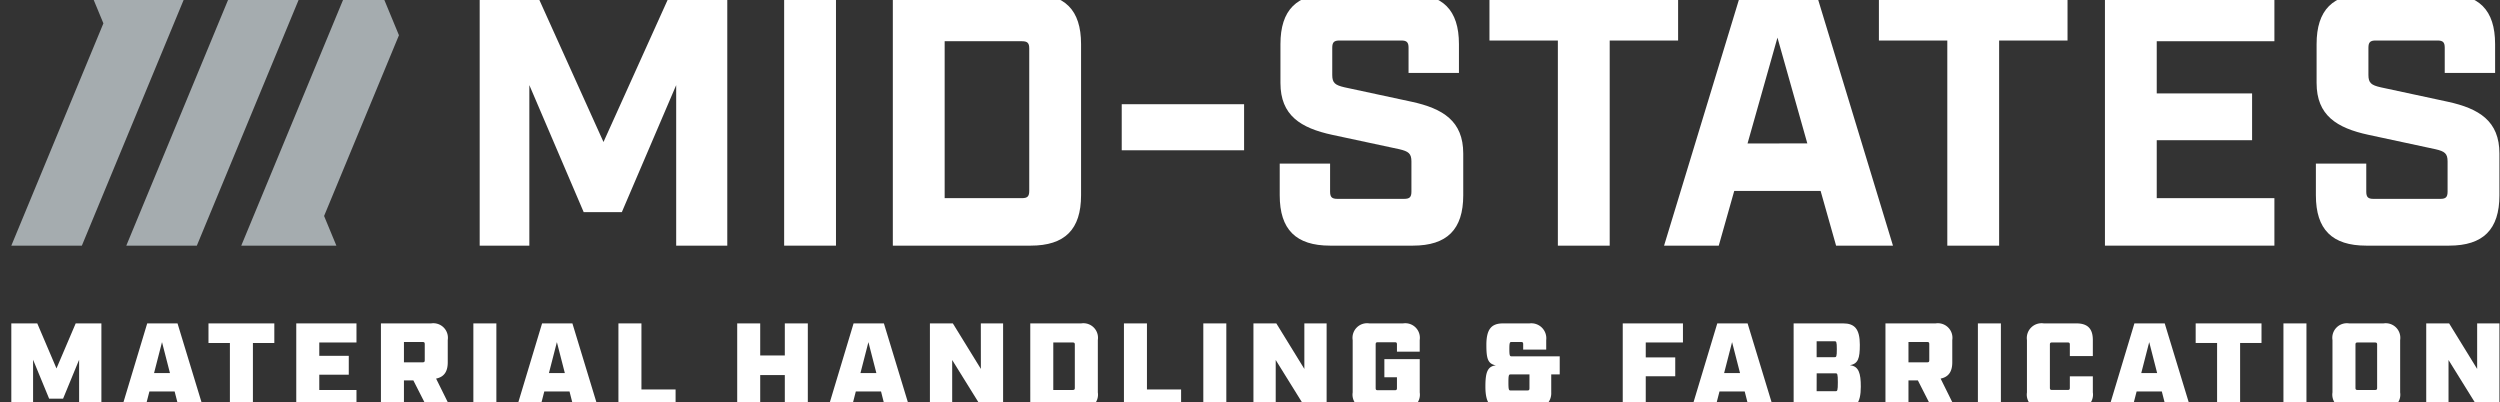
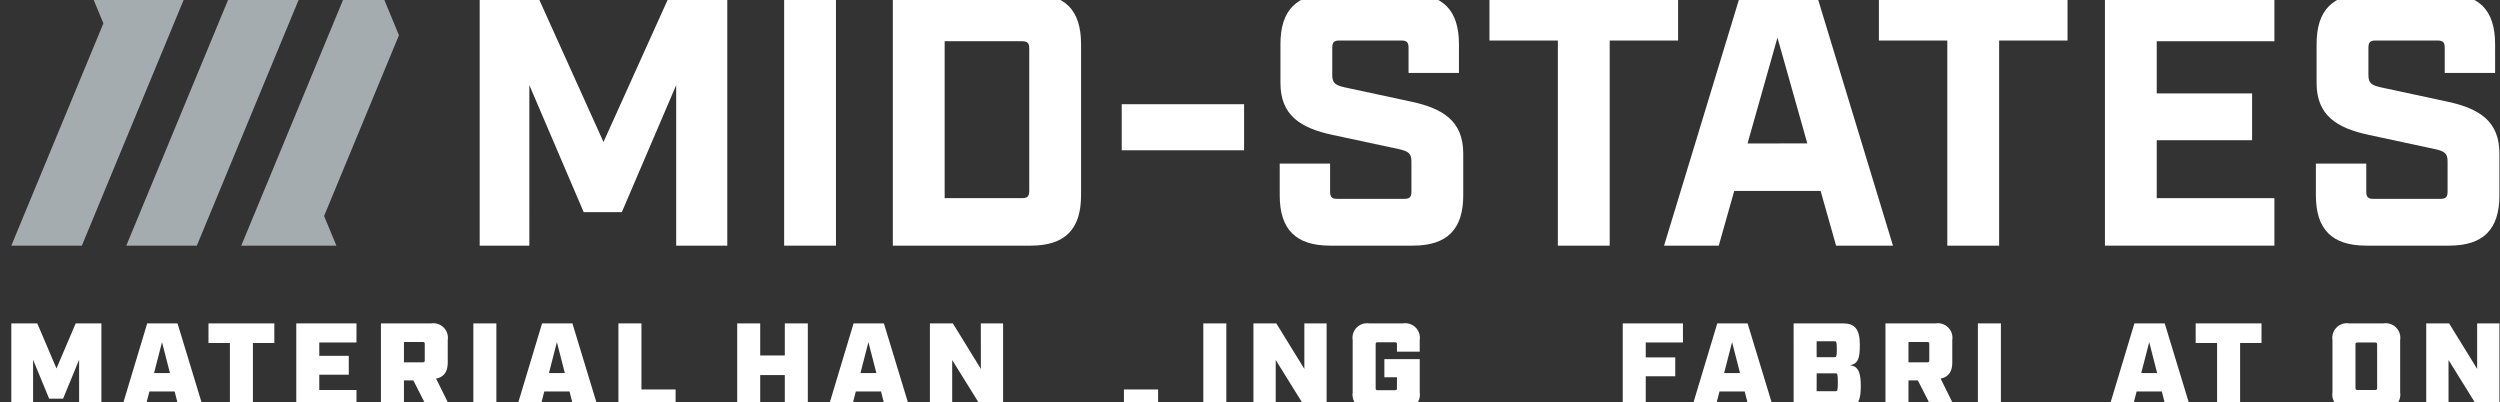
<svg xmlns="http://www.w3.org/2000/svg" width="321.618" height="51.717" viewBox="0 0 321.618 51.717">
  <rect x="0" y="0" width="321.618" height="51.717" fill="#333333" stroke="none" />
  <defs>
    <clipPath id="clip-path">
      <rect id="Rectangle_39" data-name="Rectangle 39" width="321.618" height="51.717" transform="translate(-0.814 0.5)" fill="#fff" />
    </clipPath>
  </defs>
  <g id="Group_61" data-name="Group 61" transform="translate(0.814 -0.5)" clip-path="url(#clip-path)">
    <path id="Path_239" data-name="Path 239" d="M372.733,0H379.4V32.41h-6.667Z" transform="translate(-272.668 -0.308)" fill="#fff" />
    <path id="Path_240" data-name="Path 240" d="M241.82,19.078,250.431,0h7.315V32.41h-6.574V11.762L244.18,28.1h-4.907l-6.991-16.342V32.41h-6.389V0h7.315Z" transform="translate(-164.997 -0.309)" fill="#fff" />
    <path id="Path_241" data-name="Path 241" d="M425.149,0V32.41h17.733c4.4,0,6.482-2.084,6.482-6.482V6.483c0-4.4-2.084-6.482-6.482-6.482Zm6.668,26.3V6.113h9.953c.695,0,.928.232.928.926V25.374c0,.695-.233.926-.928.926Z" transform="translate(-311.103 -0.309)" fill="#fff" fill-rule="evenodd" />
    <path id="Path_242" data-name="Path 242" d="M535.544,53.292h15.741v5.926H535.544Z" transform="translate(-392.051 -39.385)" fill="#fff" />
    <path id="Path_243" data-name="Path 243" d="M628.317,10.188H634.8v-3.7c0-4.4-2.082-6.482-6.481-6.482h-10c-4.4,0-6.482,2.084-6.482,6.482v5c0,4.167,2.592,5.788,6.666,6.668L627.112,20c1.2.279,1.575.556,1.575,1.575v3.888c0,.7-.232.928-.926.928h-8.612c-.694,0-.926-.232-.926-.928V21.854h-6.48V25.93c0,4.4,2.081,6.48,6.48,6.48h10.648c4.4,0,6.482-2.084,6.482-6.48V20.558c0-4.167-2.592-5.786-6.666-6.666l-8.611-1.852c-1.2-.279-1.575-.556-1.575-1.575V6.946c0-.695.233-.926.926-.926h7.964c.692,0,.926.232.926.926Z" transform="translate(-447.925 -0.309)" fill="#fff" />
    <path id="Path_244" data-name="Path 244" d="M737.192,0V6.02h-8.8V32.41h-6.668V6.02h-8.8V0Z" transform="translate(-522.123 -0.309)" fill="#fff" />
    <path id="Path_245" data-name="Path 245" d="M817.252,25.374l1.991,7.036h7.317L816.7,0h-9.723L797.113,32.41h7.036l1.99-7.036Zm-9.4-6.112L811.7,5.65l3.843,13.611Z" transform="translate(-583.849 -0.309)" fill="#fff" fill-rule="evenodd" />
    <path id="Path_246" data-name="Path 246" d="M925,0V6.02h-8.8V32.41h-6.666V6.02h-8.8V0Z" transform="translate(-659.832 -0.309)" fill="#fff" />
    <path id="Path_247" data-name="Path 247" d="M1009.74,0V32.41h21.8V26.3h-15.137V18.846h12.267V12.827h-12.267V6.113h15.137V0Z" transform="translate(-739.759 -0.309)" fill="#fff" />
    <path id="Path_248" data-name="Path 248" d="M1134.537,10.188h-6.482V6.946c0-.695-.232-.926-.926-.926h-7.965c-.694,0-.926.232-.926.926v3.518c0,1.019.371,1.3,1.574,1.575l8.61,1.852c4.076.88,6.669,2.5,6.669,6.666V25.93c0,4.4-2.084,6.48-6.479,6.48h-10.651c-4.4,0-6.482-2.084-6.482-6.48V21.854h6.482v3.611c0,.7.232.928.925.928h8.613c.694,0,.923-.232.923-.928V21.577c0-1.019-.368-1.3-1.574-1.575l-8.61-1.85c-4.073-.88-6.668-2.5-6.668-6.668v-5c0-4.4,2.086-6.482,6.482-6.482h10c4.4,0,6.482,2.084,6.482,6.482Z" transform="translate(-814.361 -0.309)" fill="#fff" />
    <path id="Path_249" data-name="Path 249" d="M68.877,0,55.453,32.41h9.075L77.952,0Z" transform="translate(-40.02 -0.308)" fill="#a5acaf" />
    <path id="Path_250" data-name="Path 250" d="M10.266,0l1.58,3.813L0,32.41H9.075L22.5,0Z" transform="translate(0.642 -0.308)" fill="#a5acaf" />
    <path id="Path_251" data-name="Path 251" d="M131.188,5.342l-9.631,23.253,0,0,1.582,3.819H110.9L124.326,0h4.65Z" transform="translate(-80.678 -0.308)" fill="#a5acaf" />
    <path id="Path_252" data-name="Path 252" d="M11.588,159v11.021H8.722v-6.345L6.66,168.683H4.865L2.8,163.676v6.345H0V159H3.338l2.472,5.794L8.282,159Z" transform="translate(0.642 -116.896)" fill="#fff" />
    <path id="Path_253" data-name="Path 253" d="M59.936,167.754H56.692l-.583,2.267H53.087L56.409,159h3.9l3.354,11.021H60.518Zm-.6-2.362-1.023-3.983-1.023,3.983Z" transform="translate(-38.285 -116.896)" fill="#fff" />
    <path id="Path_254" data-name="Path 254" d="M103.565,161.519H100.81v8.5H97.85v-8.5H95.095V159h8.47Z" transform="translate(-69.088 -116.896)" fill="#fff" />
    <path id="Path_255" data-name="Path 255" d="M137.429,159h7.746v2.456h-4.786v1.716h3.794V165.6h-3.794v1.968h4.786v2.456h-7.746Z" transform="translate(-100.129 -116.896)" fill="#fff" />
    <path id="Path_256" data-name="Path 256" d="M187.3,170.021h-2.992l-1.873-3.684h-1.212v3.684h-2.96V159h6.455a1.876,1.876,0,0,1,2.141,2.141v2.866c0,1.212-.488,1.889-1.5,2.094Zm-6.077-6.014h2.393c.221,0,.284-.063.284-.284v-2.047c0-.22-.063-.283-.284-.283h-2.393Z" transform="translate(-130.071 -116.896)" fill="#fff" />
    <path id="Path_257" data-name="Path 257" d="M222.842,170.021V159h2.96v11.021Z" transform="translate(-162.759 -116.896)" fill="#fff" />
    <path id="Path_258" data-name="Path 258" d="M250.383,167.754h-3.243l-.583,2.267h-3.023L246.856,159h3.9l3.354,11.021h-3.149Zm-.6-2.362-1.023-3.983-1.023,3.983Z" transform="translate(-177.932 -116.896)" fill="#fff" />
    <path id="Path_259" data-name="Path 259" d="M292.807,159h2.96v8.5h4.393v2.519h-7.353Z" transform="translate(-214.062 -116.896)" fill="#fff" />
    <path id="Path_260" data-name="Path 260" d="M350.091,170.021V159h2.96v4.125h3.165V159h2.96v11.021h-2.96v-4.377h-3.165v4.377Z" transform="translate(-256.066 -116.896)" fill="#fff" />
    <path id="Path_261" data-name="Path 261" d="M400.631,167.754h-3.243l-.583,2.267h-3.023L397.1,159h3.9l3.353,11.021h-3.149Zm-.6-2.362-1.023-3.983-1.024,3.983Z" transform="translate(-288.103 -116.896)" fill="#fff" />
    <path id="Path_262" data-name="Path 262" d="M449.6,159h2.865v11.021h-2.629l-3.92-6.313v6.313h-2.866V159H446l3.606,5.857Z" transform="translate(-324.233 -116.896)" fill="#fff" />
-     <path id="Path_263" data-name="Path 263" d="M491.439,159h6.55a1.876,1.876,0,0,1,2.141,2.141v6.739a1.876,1.876,0,0,1-2.141,2.141h-6.55Zm2.96,8.565h2.488c.22,0,.283-.063.283-.284v-5.542c0-.22-.063-.283-.283-.283H494.4Z" transform="translate(-359.711 -116.896)" fill="#fff" />
-     <path id="Path_264" data-name="Path 264" d="M536.6,159h2.96v8.5h4.393v2.519H536.6Z" transform="translate(-392.822 -116.896)" fill="#fff" />
+     <path id="Path_264" data-name="Path 264" d="M536.6,159v8.5h4.393v2.519H536.6Z" transform="translate(-392.822 -116.896)" fill="#fff" />
    <path id="Path_265" data-name="Path 265" d="M574.893,170.021V159h2.96v11.021Z" transform="translate(-420.904 -116.896)" fill="#fff" />
    <path id="Path_266" data-name="Path 266" d="M605.618,159h2.865v11.021h-2.629l-3.92-6.313v6.313h-2.865V159h2.944l3.605,5.857Z" transform="translate(-438.631 -116.896)" fill="#fff" />
    <path id="Path_267" data-name="Path 267" d="M652.619,162.637v-.929c0-.22-.063-.283-.283-.283h-2.172c-.22,0-.284.063-.284.283v5.605c0,.22.063.284.284.284h2.172c.22,0,.283-.063.283-.284v-1.385H651V163.6h4.55v4.283a1.876,1.876,0,0,1-2.141,2.141h-4.345a1.876,1.876,0,0,1-2.141-2.141v-6.739A1.876,1.876,0,0,1,649.061,159h4.345a1.876,1.876,0,0,1,2.141,2.141v1.5Z" transform="translate(-473.719 -116.896)" fill="#fff" />
-     <path id="Path_268" data-name="Path 268" d="M719.409,165.565v2.314a2.047,2.047,0,0,1-2.3,2.141H713.08c-1.448,0-2.141-.693-2.141-2.881,0-1.732.22-2.629,1.354-2.739-1.055-.2-1.228-.882-1.228-2.645,0-2.062.693-2.755,2.141-2.755h3.416a1.927,1.927,0,0,1,2.141,2.141v1.228H715.8v-.693c0-.22-.063-.283-.284-.283h-1.212c-.22,0-.283.063-.283.913s.063.929.283.929H720.5v2.33Zm-2.8,0h-2.425c-.221,0-.283.063-.283,1.023,0,.976.063,1.039.283,1.039h2.141c.22,0,.284-.063.284-.284Z" transform="translate(-520.661 -116.896)" fill="#fff" />
    <path id="Path_269" data-name="Path 269" d="M777.18,170.021V159h7.746v2.456H780.14v1.921h3.794V165.8H780.14v4.219Z" transform="translate(-569.233 -116.896)" fill="#fff" />
    <path id="Path_270" data-name="Path 270" d="M817.171,167.754h-3.243l-.582,2.267h-3.023L813.644,159h3.9l3.354,11.021h-3.149Zm-.6-2.362-1.023-3.983-1.024,3.983Z" transform="translate(-593.535 -116.896)" fill="#fff" />
    <path id="Path_271" data-name="Path 271" d="M859.595,159h6.376c1.449,0,2.142.693,2.142,2.755,0,1.763-.221,2.425-1.275,2.63,1.134.11,1.4,1.023,1.4,2.755,0,2.188-.693,2.881-2.141,2.881h-6.5Zm2.96,4.345h2.315c.22,0,.283-.063.283-1.023s-.063-1.023-.283-1.023h-2.315Zm0,4.377H865c.22,0,.283-.063.283-1.149s-.063-1.149-.283-1.149h-2.44Z" transform="translate(-629.664 -116.896)" fill="#fff" />
    <path id="Path_272" data-name="Path 272" d="M912.924,170.021h-2.991l-1.874-3.684h-1.212v3.684h-2.96V159h6.455a1.876,1.876,0,0,1,2.141,2.141v2.866c0,1.212-.488,1.889-1.5,2.094Zm-6.077-6.014h2.393c.221,0,.284-.063.284-.284v-2.047c0-.22-.063-.283-.284-.283h-2.393Z" transform="translate(-662.142 -116.896)" fill="#fff" />
    <path id="Path_273" data-name="Path 273" d="M948.467,170.021V159h2.96v11.021Z" transform="translate(-694.831 -116.896)" fill="#fff" />
-     <path id="Path_274" data-name="Path 274" d="M978.455,170.021h-4.2a1.876,1.876,0,0,1-2.141-2.141v-6.739A1.9,1.9,0,0,1,974.283,159h4.2c1.45,0,2.108.693,2.108,2.141V163.2h-2.959v-1.464c0-.22-.063-.283-.283-.283h-2c-.22,0-.283.063-.283.283v5.542c0,.22.063.284.283.284h2c.22,0,.283-.063.283-.284v-1.464h2.959v2.062A1.875,1.875,0,0,1,978.455,170.021Z" transform="translate(-712.167 -116.896)" fill="#fff" />
    <path id="Path_275" data-name="Path 275" d="M1018.34,167.754H1015.1l-.584,2.267h-3.022L1014.814,159h3.9l3.355,11.021h-3.15Zm-.6-2.362-1.021-3.983-1.024,3.983Z" transform="translate(-741.043 -116.896)" fill="#fff" />
    <path id="Path_276" data-name="Path 276" d="M1061.969,161.519h-2.753v8.5h-2.961v-8.5H1053.5V159h8.469Z" transform="translate(-771.847 -116.896)" fill="#fff" />
-     <path id="Path_277" data-name="Path 277" d="M1095.83,170.021V159h2.961v11.021Z" transform="translate(-802.886 -116.896)" fill="#fff" />
    <path id="Path_278" data-name="Path 278" d="M1126.044,170.021h-4.425a1.875,1.875,0,0,1-2.14-2.141v-6.739a1.875,1.875,0,0,1,2.14-2.141h4.425a1.877,1.877,0,0,1,2.142,2.141v6.739A1.877,1.877,0,0,1,1126.044,170.021Zm-3.606-8.281v5.542c0,.22.064.284.285.284h2.219c.219,0,.282-.063.282-.284v-5.542c0-.22-.064-.283-.282-.283h-2.219C1122.5,161.456,1122.438,161.519,1122.438,161.739Z" transform="translate(-820.227 -116.896)" fill="#fff" />
    <path id="Path_279" data-name="Path 279" d="M1171.251,159h2.865v11.021h-2.63l-3.918-6.313v6.313H1164.7V159h2.945l3.606,5.857Z" transform="translate(-853.386 -116.896)" fill="#fff" />
  </g>
</svg>